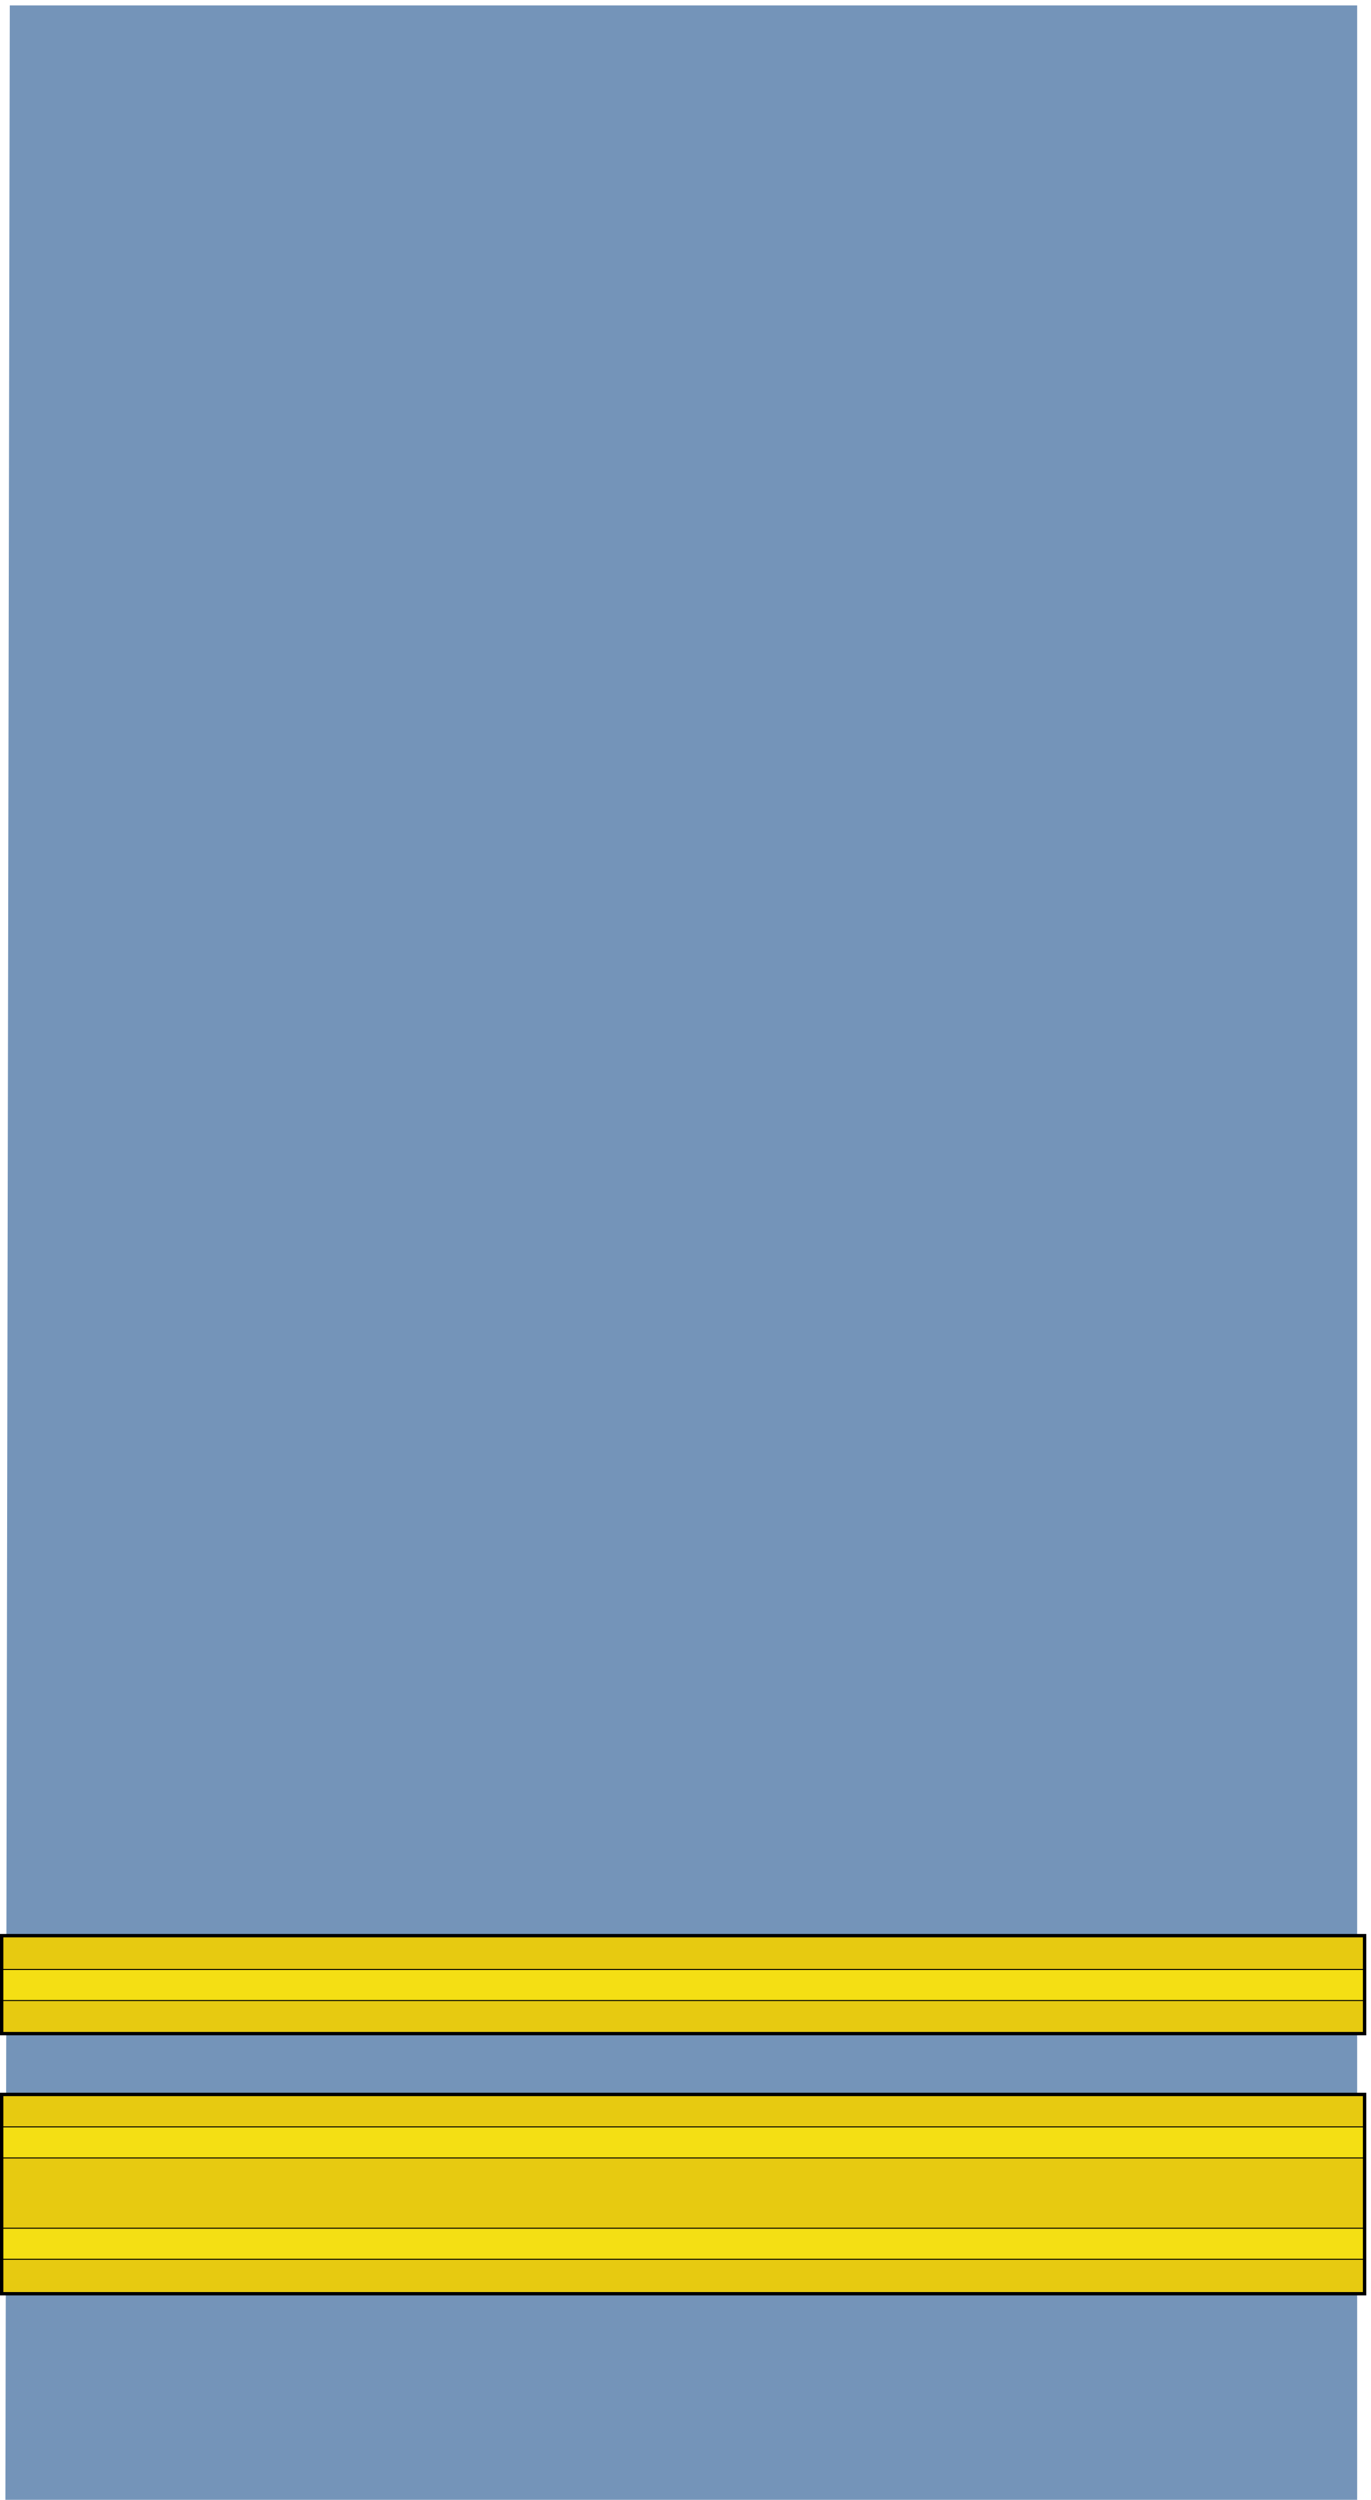
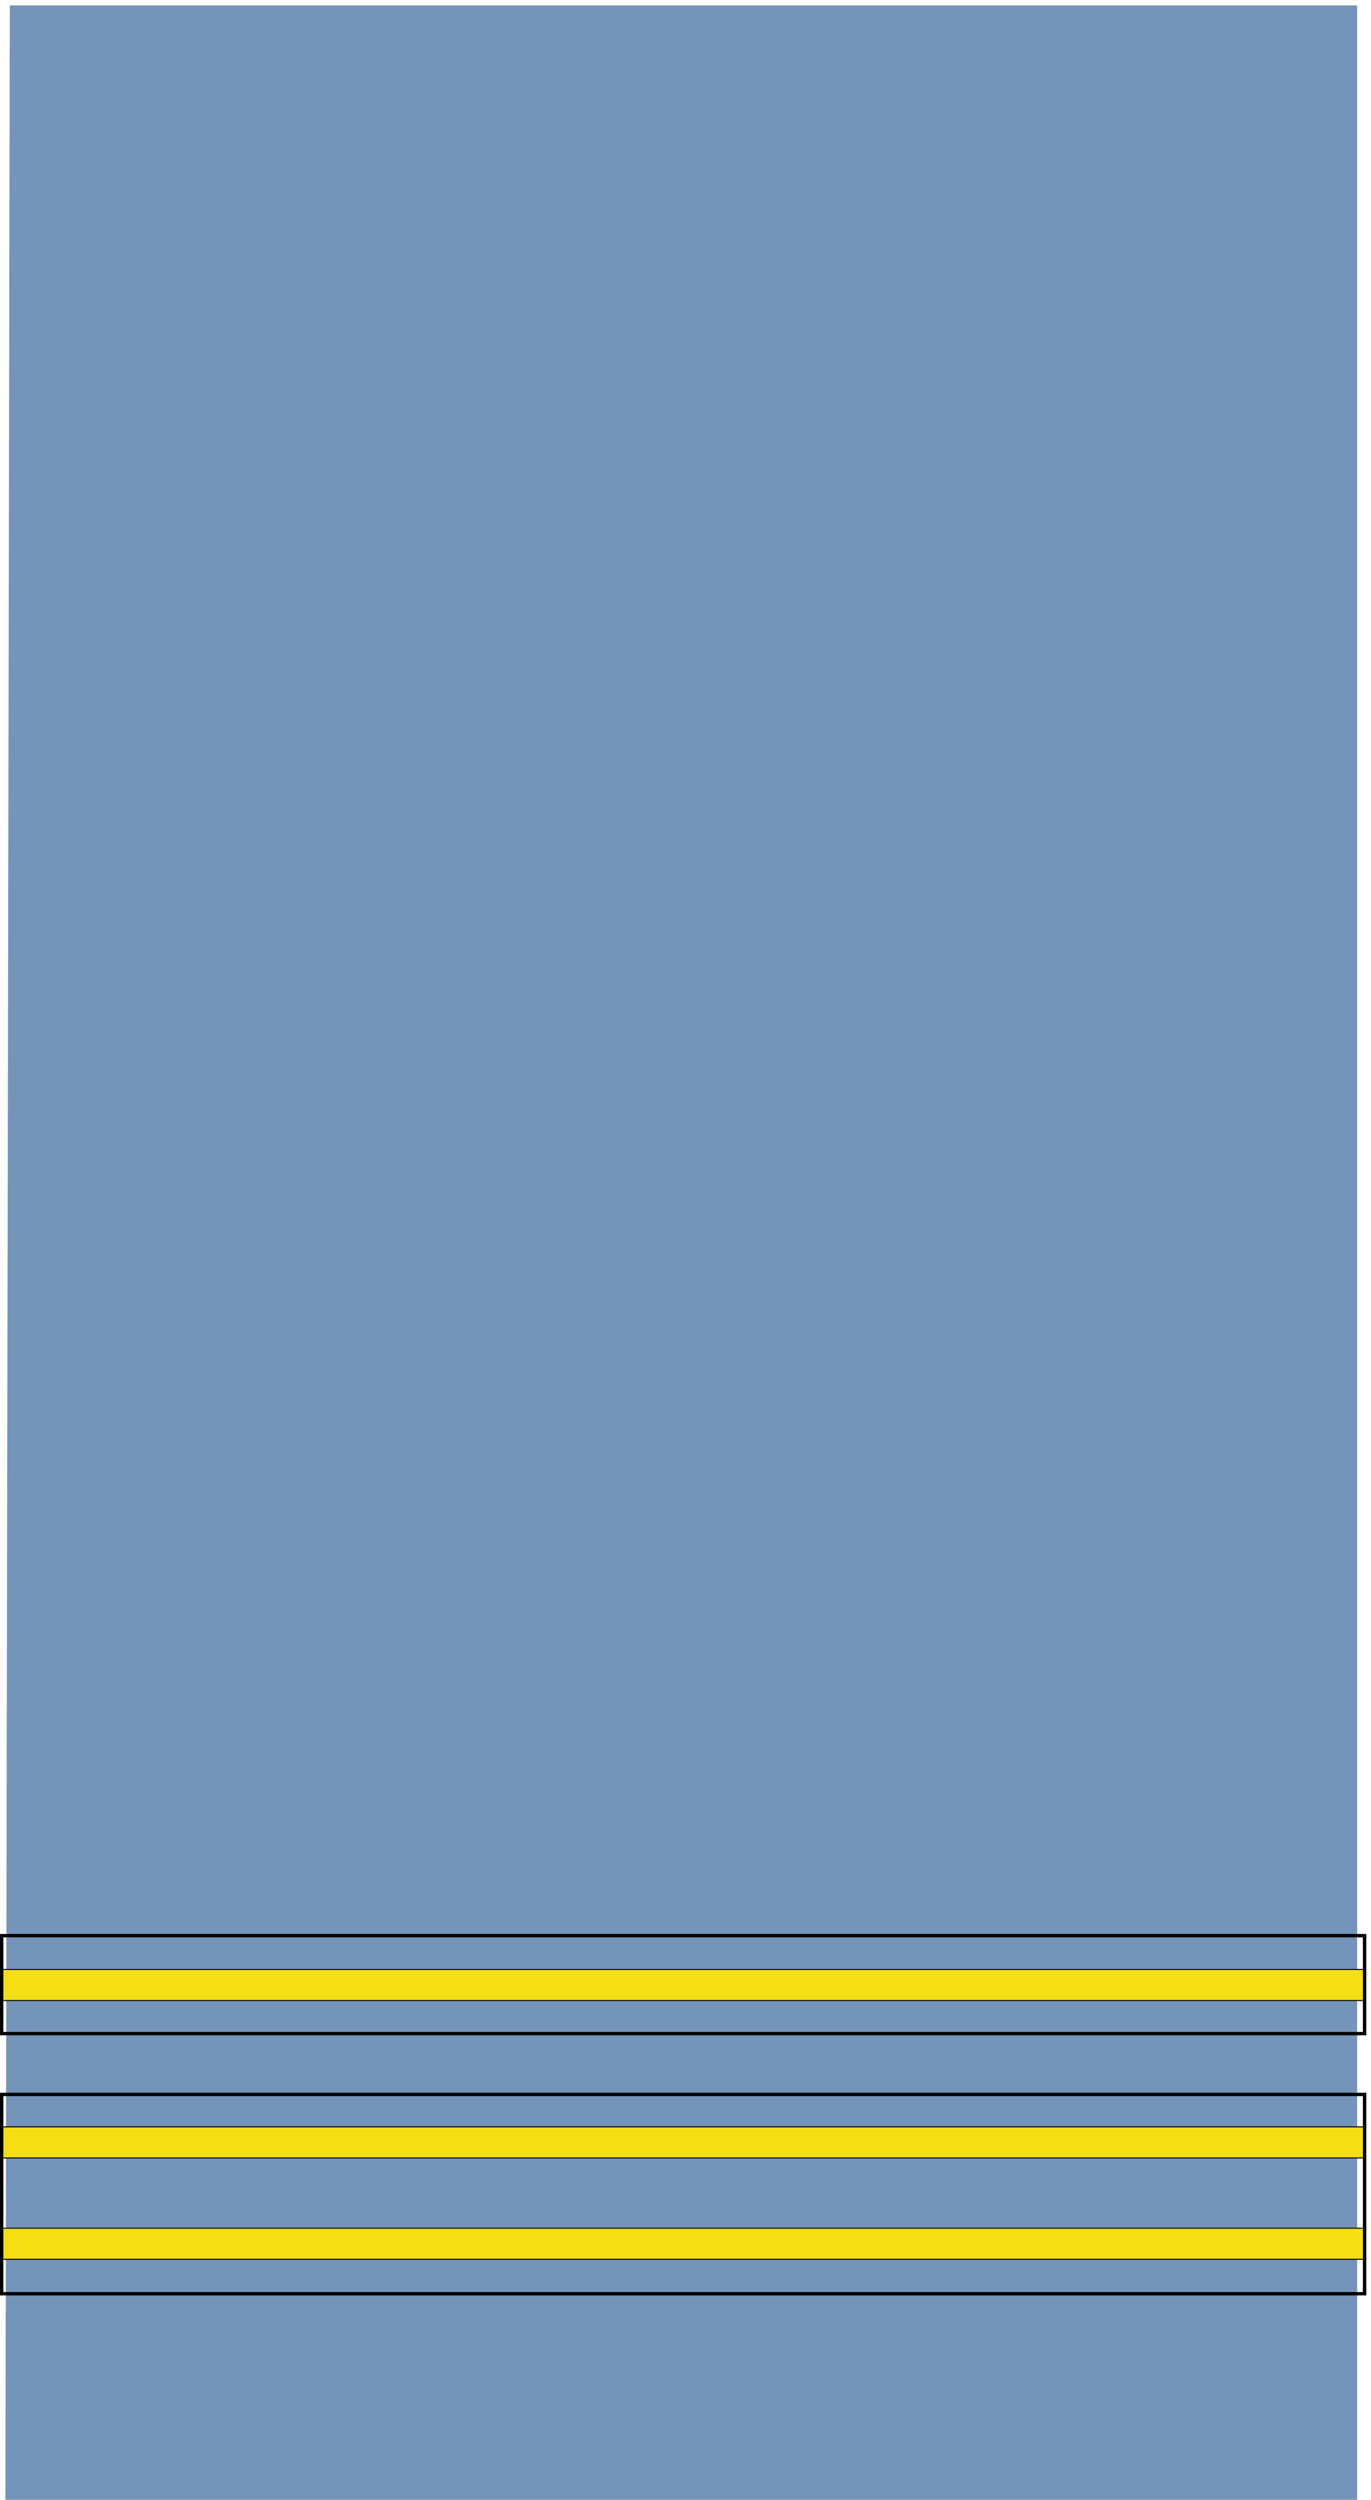
<svg xmlns="http://www.w3.org/2000/svg" width="203" height="370" viewBox="0 0 203 370" version="1.0">
  <path d="M1.45,.8h199.5v369.2H.8z" fill="#7494b9" />
-   <path d="M.25,286.5h201.8v14.5h-201.8zM.25,310h201.8v29.5h-201.8z" fill="#e7ca11" />
  <path d="M.25,291.5h201.8v4.6h-201.8zM.25,314.8h201.8v4.6h-201.8zM.25,329.8h201.8v4.6h-201.8z" fill="#f4df14" stroke="#000" stroke-width=".15" />
  <path d="M.25,286.5h201.8v14.5h-201.8zM.25,310h201.8v29.5h-201.8z" fill="none" stroke="#000" stroke-width=".5" />
</svg>